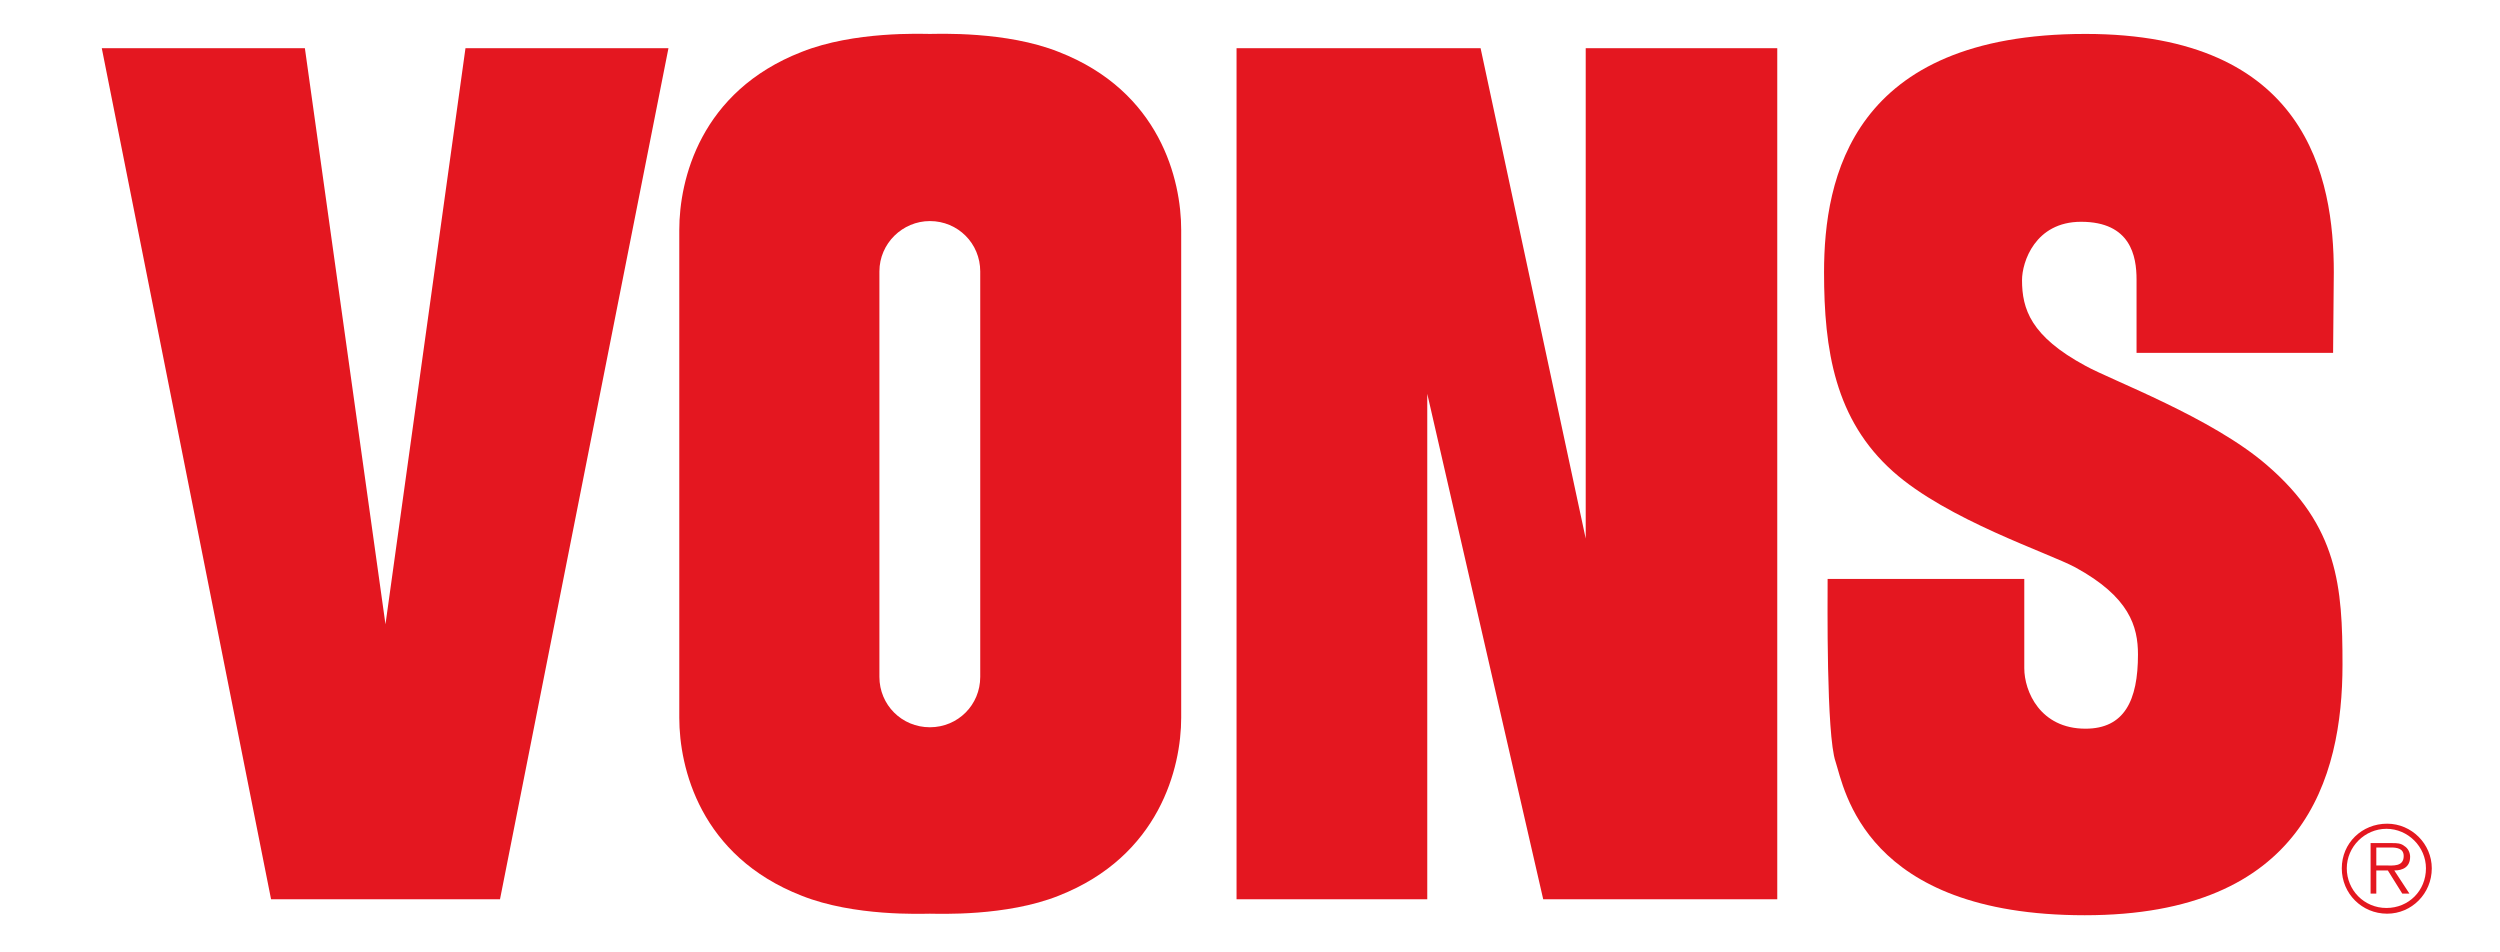
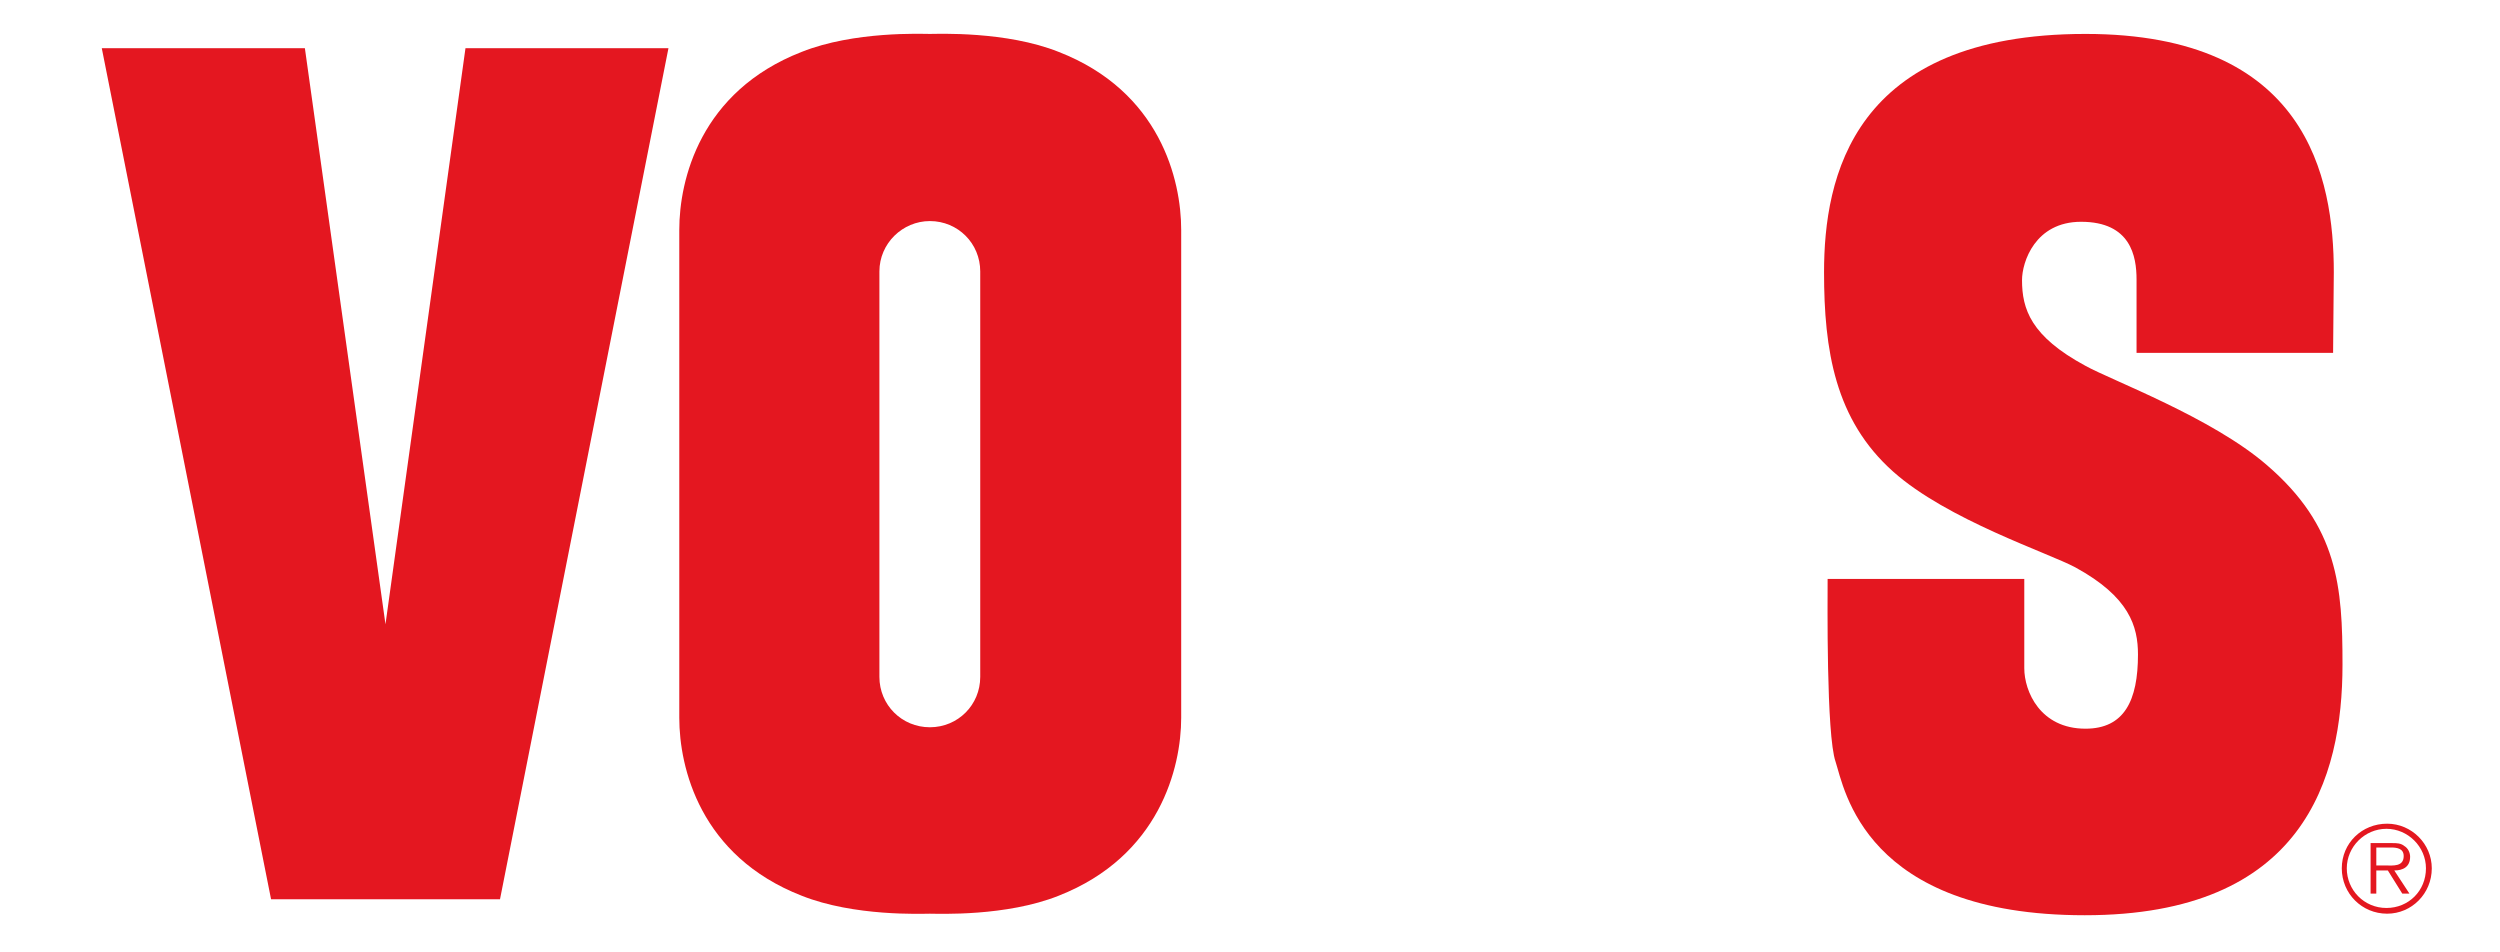
<svg xmlns="http://www.w3.org/2000/svg" width="21" height="8" viewBox="0 0 21 8" fill="none">
  <path d="M19.671 7.294C19.671 7.082 19.84 6.919 20.052 6.919C20.258 6.919 20.427 7.089 20.427 7.294C20.427 7.506 20.258 7.675 20.052 7.675C19.84 7.675 19.671 7.506 19.671 7.294ZM20.378 7.294C20.378 7.113 20.227 6.962 20.046 6.962C19.864 6.962 19.713 7.113 19.713 7.294C19.713 7.476 19.858 7.627 20.046 7.627C20.233 7.627 20.378 7.482 20.378 7.294ZM20.239 7.506H20.179L20.058 7.312H19.961V7.506H19.913V7.082H20.094C20.131 7.082 20.167 7.082 20.197 7.107C20.227 7.125 20.245 7.161 20.245 7.197C20.245 7.282 20.185 7.312 20.112 7.312L20.239 7.506ZM20.04 7.27C20.1 7.27 20.191 7.282 20.191 7.191C20.191 7.125 20.131 7.119 20.082 7.119H19.961V7.27H20.04Z" fill="#E41720" />
  <path d="M3.91 0.405L3.238 5.244L2.561 0.405H0.855L2.277 7.554H4.2L5.615 0.405H3.91Z" fill="#E41720" />
-   <path d="M10.387 0.405V7.554H11.989V3.308L12.963 7.554H14.929V0.405H13.32V4.524L12.437 0.405H10.387Z" fill="#E41720" />
  <path d="M6.734 7.524C5.881 7.191 5.706 6.448 5.706 6.03V1.93C5.706 1.512 5.881 0.768 6.734 0.436C7.176 0.26 7.744 0.285 7.811 0.285C7.877 0.285 8.452 0.26 8.893 0.436C9.746 0.768 9.922 1.512 9.922 1.93V6.03C9.922 6.448 9.74 7.191 8.893 7.524C8.452 7.7 7.883 7.675 7.811 7.675C7.744 7.675 7.176 7.7 6.734 7.524ZM8.234 2.28C8.234 2.045 8.047 1.857 7.811 1.857C7.581 1.857 7.387 2.045 7.387 2.28V5.686C7.387 5.921 7.575 6.109 7.811 6.109C8.047 6.109 8.234 5.921 8.234 5.686V2.28Z" fill="#E41720" />
  <path d="M19.604 2.287C19.604 1.494 19.381 0.285 17.518 0.285C15.558 0.285 15.322 1.494 15.322 2.287C15.322 2.94 15.413 3.526 15.903 3.962C16.357 4.367 17.209 4.645 17.433 4.766C17.887 5.014 17.959 5.262 17.959 5.498C17.959 5.885 17.844 6.121 17.518 6.121C17.137 6.121 17.004 5.807 17.004 5.613V4.863H15.352C15.352 5.032 15.34 6.175 15.419 6.399C15.492 6.623 15.661 7.688 17.512 7.688C19.35 7.688 19.677 6.538 19.677 5.583C19.677 4.93 19.641 4.422 19.042 3.907C18.582 3.508 17.735 3.194 17.518 3.073C17.058 2.825 16.985 2.595 16.985 2.353C16.985 2.202 17.094 1.863 17.481 1.863C17.899 1.863 17.947 2.154 17.947 2.347V2.964H19.598L19.604 2.287Z" fill="#E41720" />
</svg>